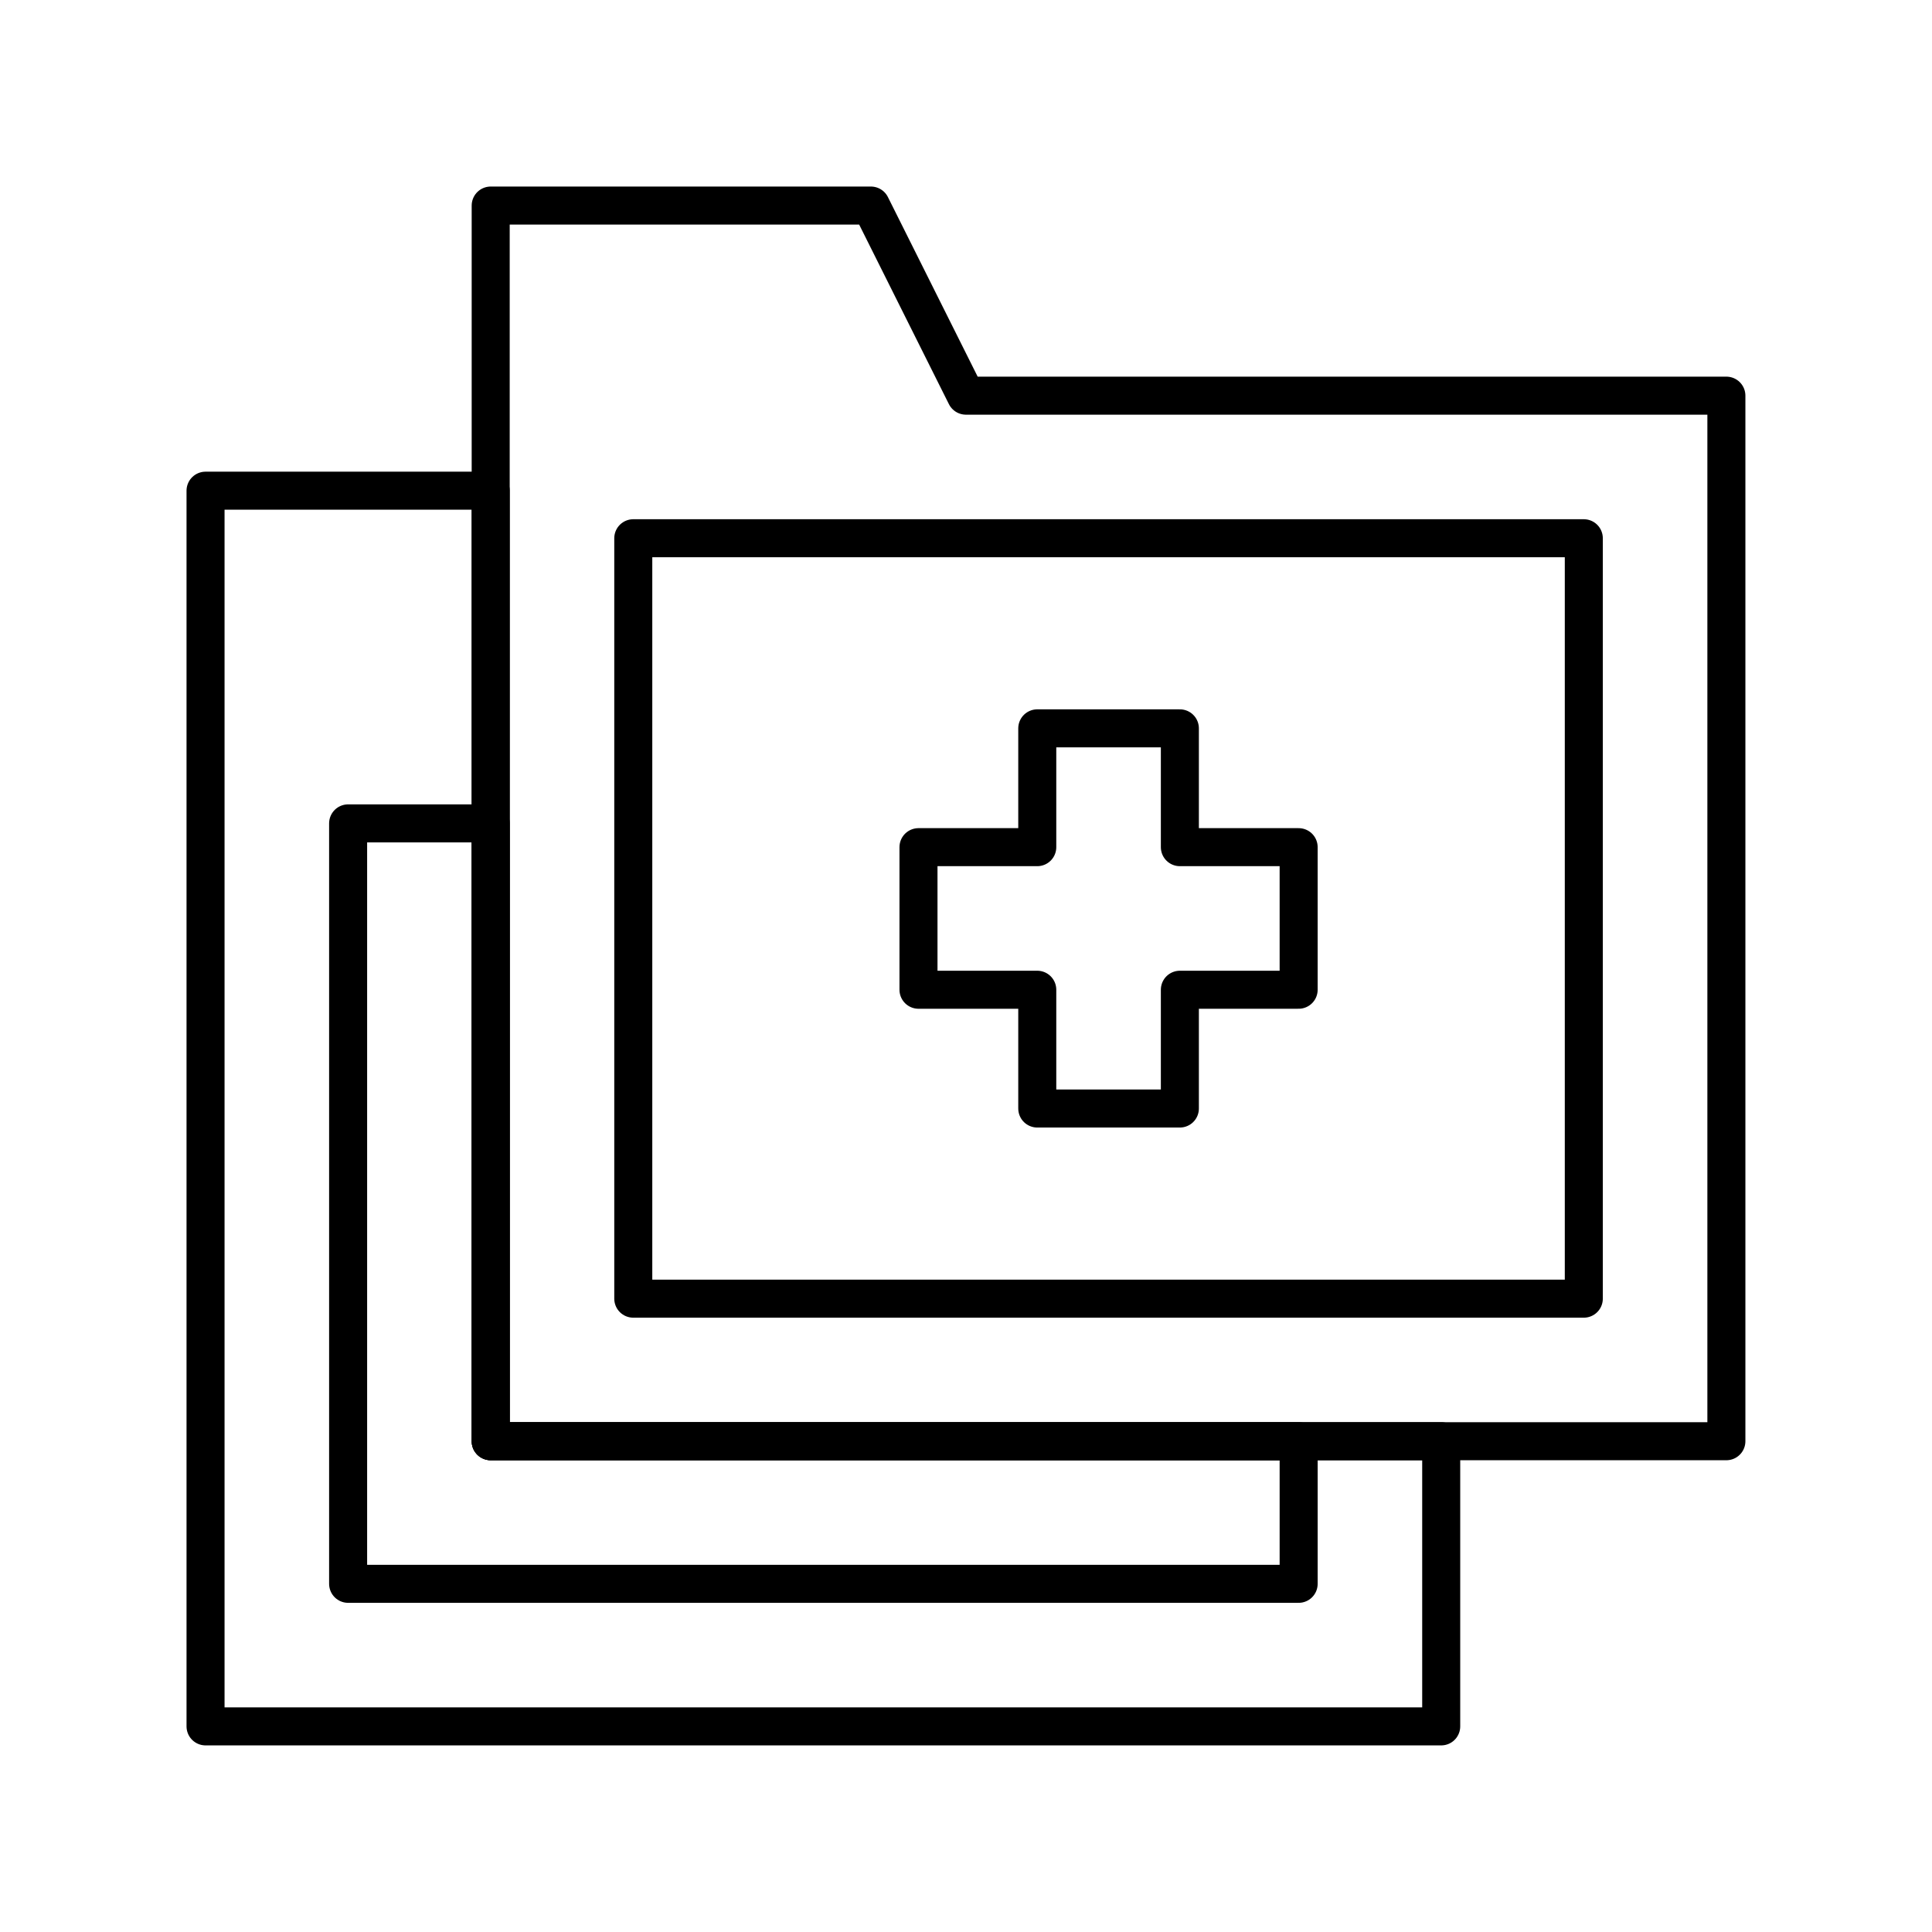
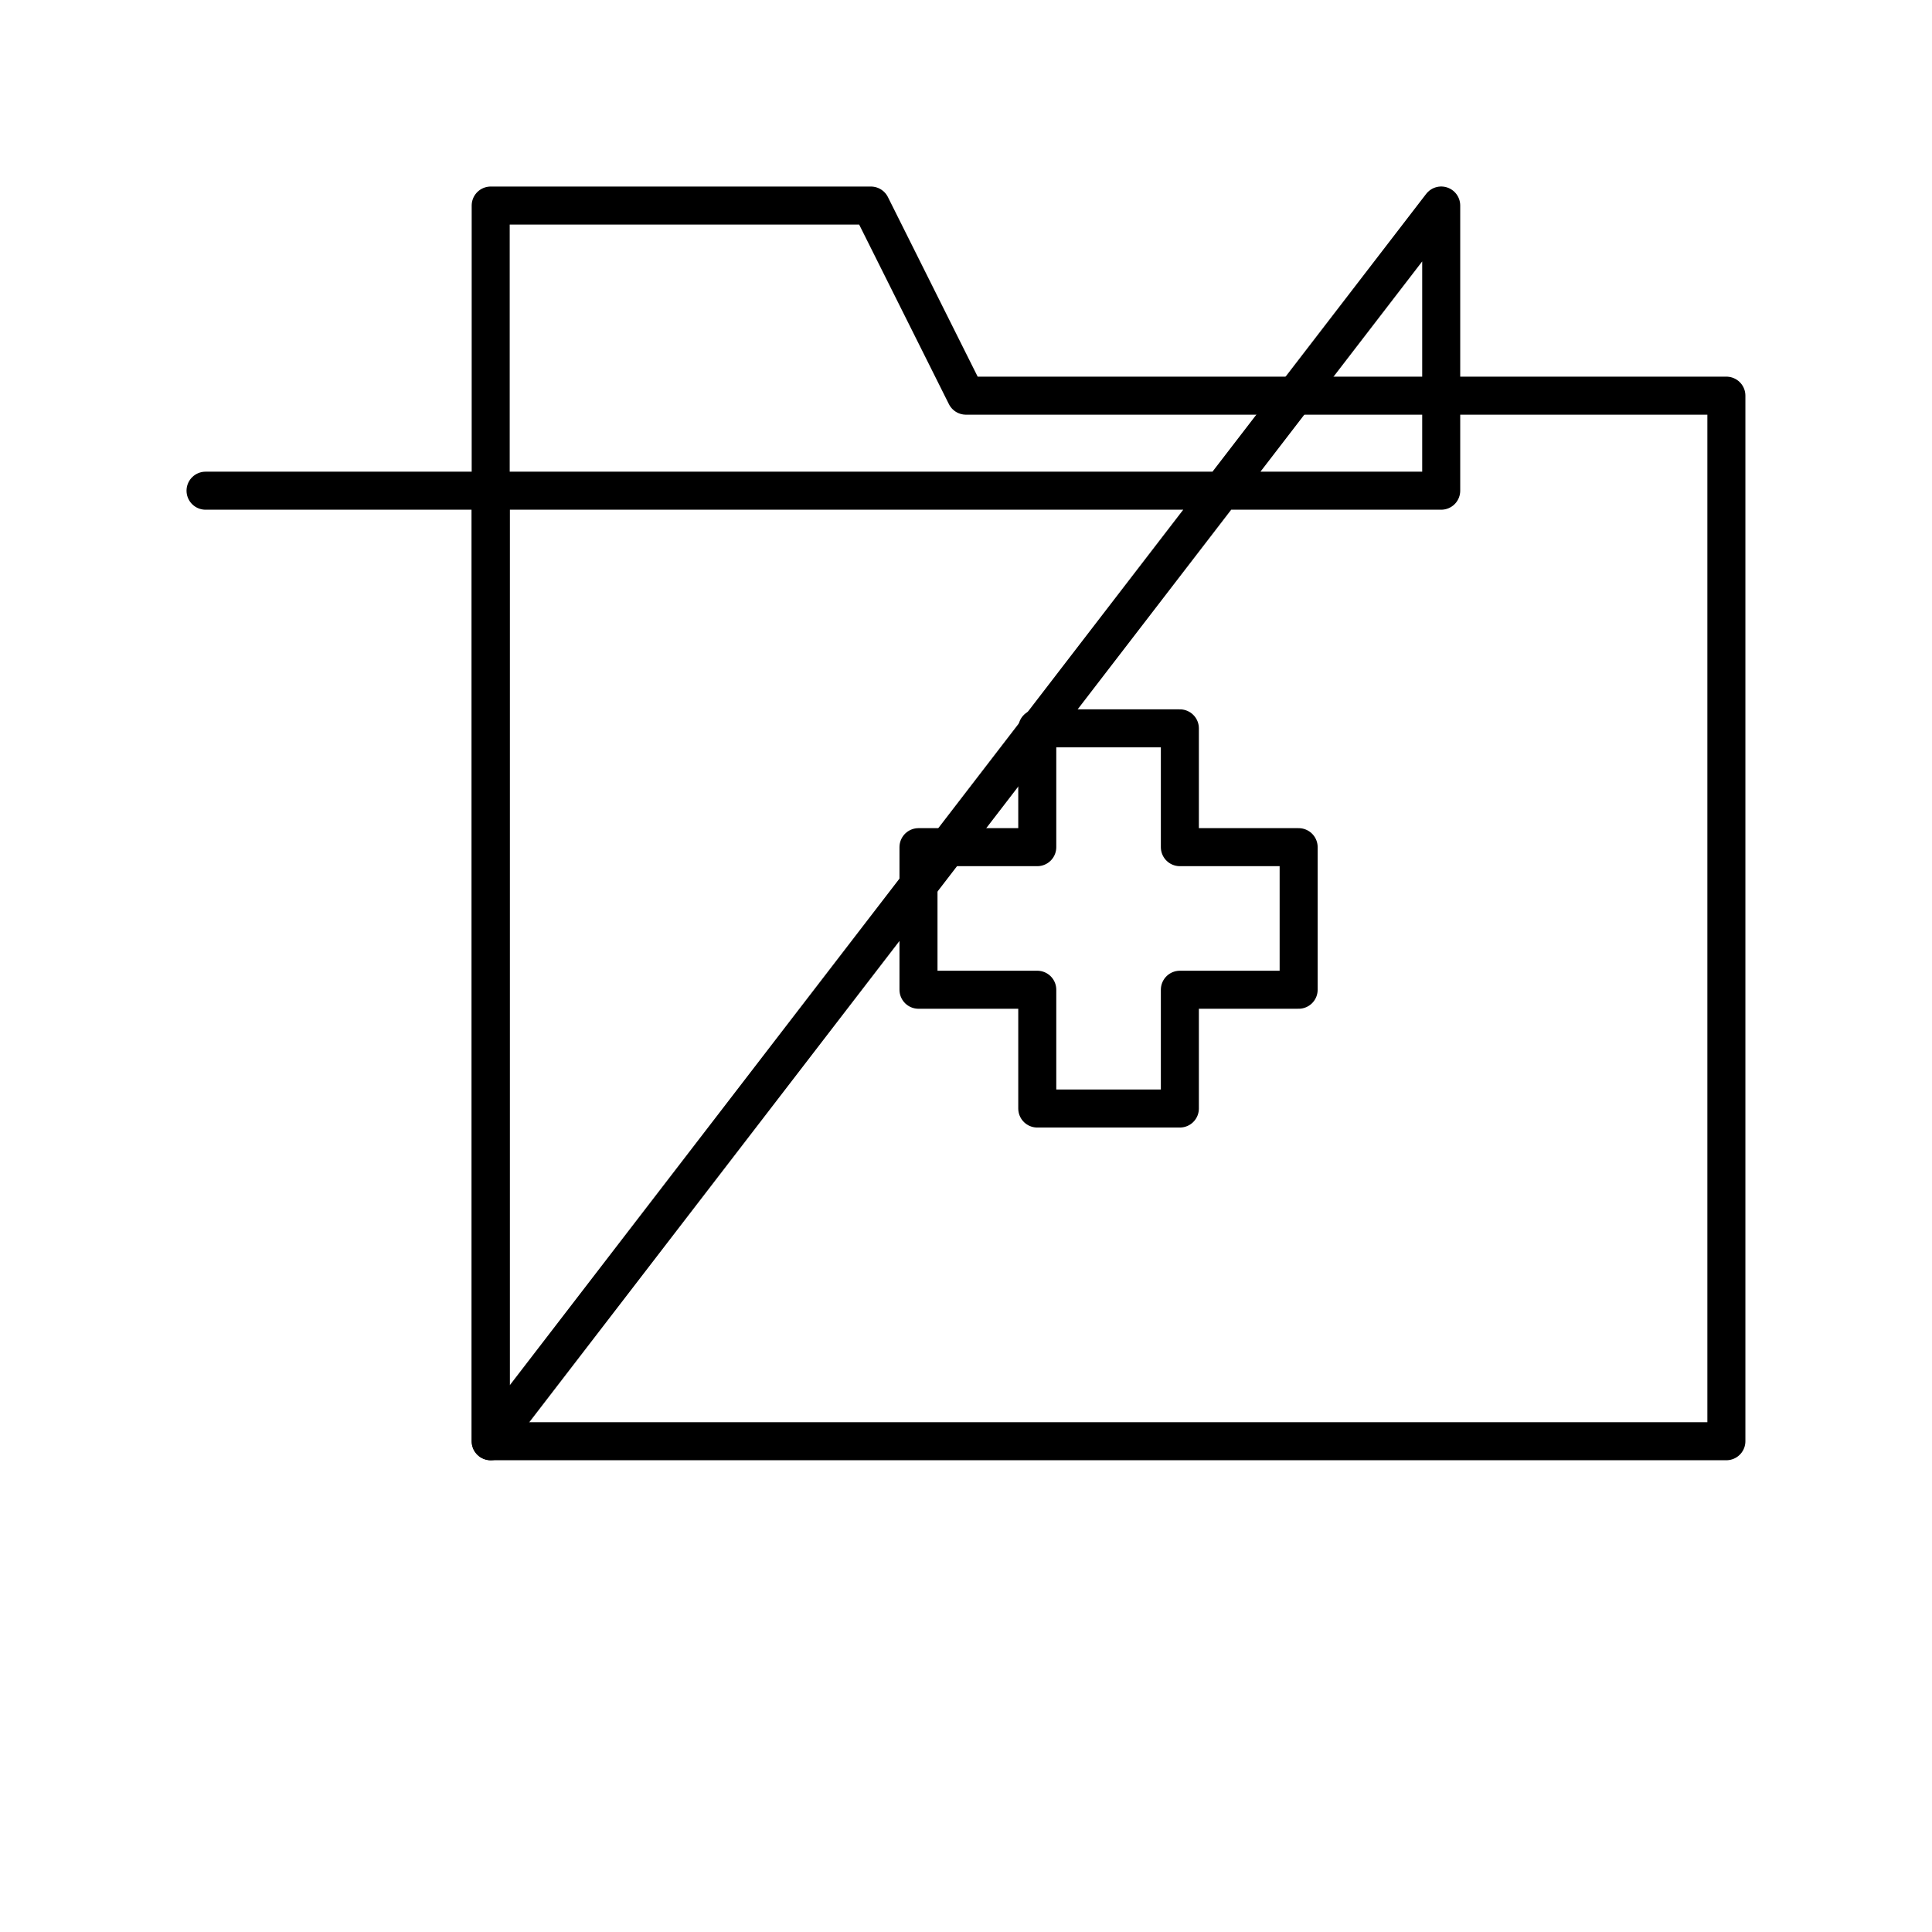
<svg xmlns="http://www.w3.org/2000/svg" width="800px" height="800px" version="1.1" viewBox="144 144 512 512">
  <g fill="none" stroke="#000000" stroke-linecap="round" stroke-linejoin="round" stroke-miterlimit="10" stroke-width="2">
    <path transform="matrix(5.038 0 0 5.038 148.09 148.09)" d="m90 75h-65v-64.999h20l4.998 10h40.002z" />
-     <path transform="matrix(5.038 0 0 5.038 148.09 148.09)" d="m25 75v-50h-15v65h64.999v-15.001z" />
-     <path transform="matrix(5.038 0 0 5.038 148.09 148.09)" d="m25 75v-32.5h-7.5v40.001h50v-7.501z" />
-     <path transform="matrix(5.038 0 0 5.038 148.09 148.09)" d="m32.5 27.501h50v40h-50z" />
+     <path transform="matrix(5.038 0 0 5.038 148.09 148.09)" d="m25 75v-50h-15h64.999v-15.001z" />
    <path transform="matrix(5.038 0 0 5.038 148.09 148.09)" d="m67.5 43.751h-6.248v-6.25h-7.501v6.25h-6.248v7.5h6.248v6.248h7.501v-6.248h6.248z" />
  </g>
</svg>